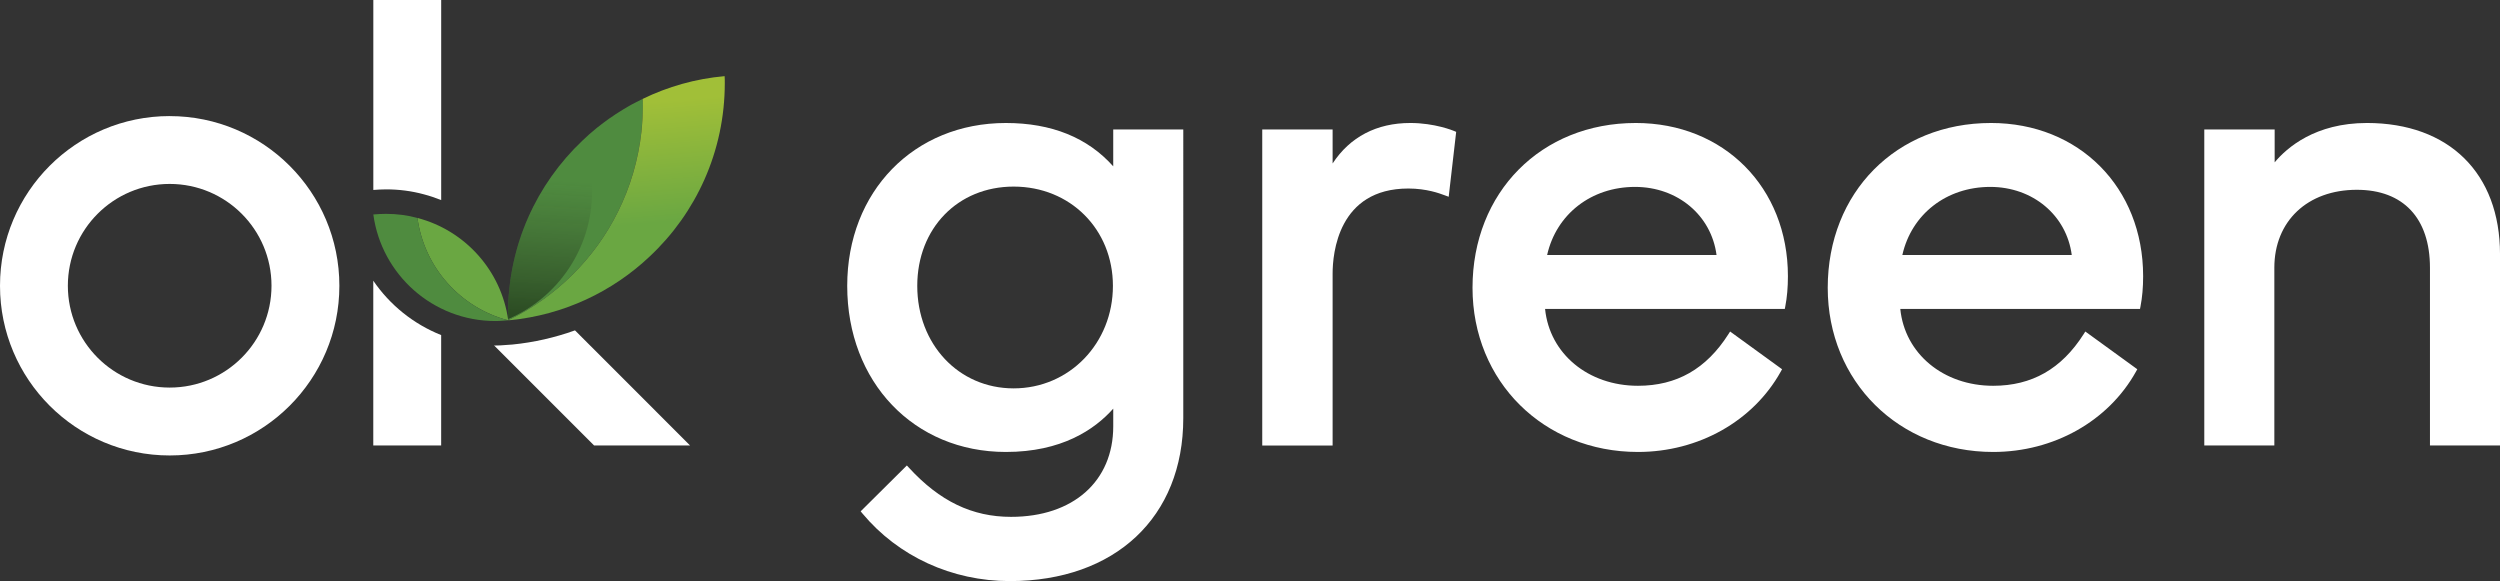
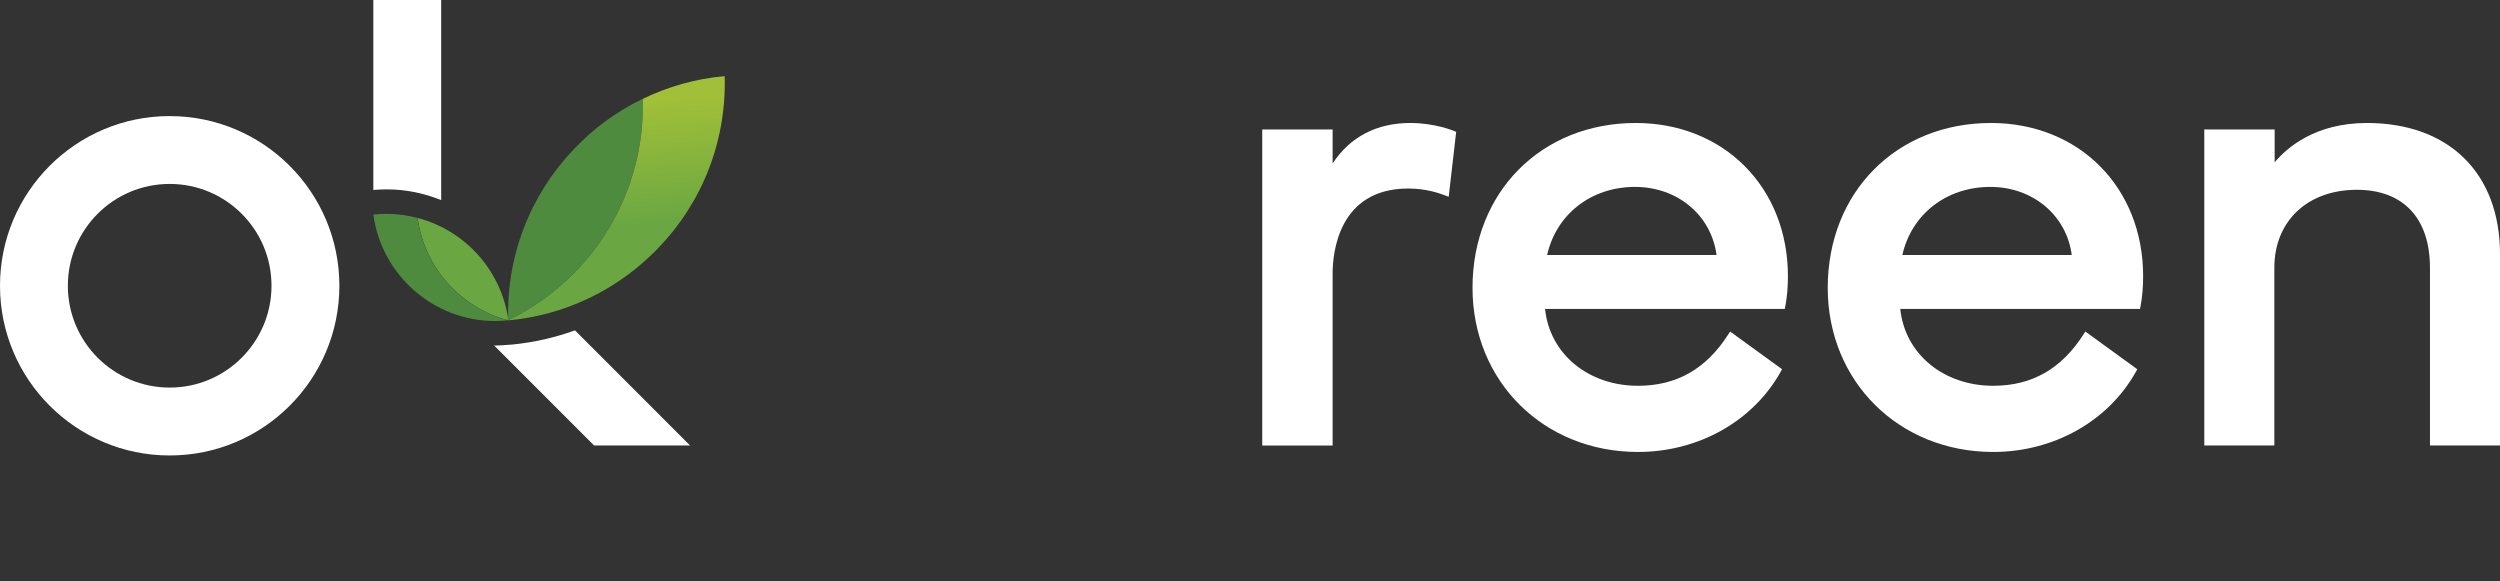
<svg xmlns="http://www.w3.org/2000/svg" viewBox="0 0 204.178 47.459">
  <rect x="0" y="0" width="204.178" height="47.459" fill="#333333" stroke="none" />
  <defs>
    <linearGradient id="uuid-41a93420-d618-45bc-b928-25ef96c66149" x1="50.951" y1="23.041" x2="49.676" y2="8.631" gradientUnits="userSpaceOnUse">
      <stop offset=".317" stop-color="#6aa742" />
      <stop offset="1" stop-color="#a1bf38" />
    </linearGradient>
    <linearGradient id="uuid-63c7ea62-85b5-42c5-937b-4eb76ab4ea82" x1="44.54" y1="26.621" x2="45.288" y2="14.732" gradientUnits="userSpaceOnUse">
      <stop offset="0" stop-color="#000" stop-opacity=".5" />
      <stop offset="1" stop-color="#222221" stop-opacity="0" />
    </linearGradient>
  </defs>
  <g isolation="isolate">
    <g id="uuid-f885794b-8f9e-424d-af1a-28e198ec7c02">
      <g id="uuid-393d14f3-af30-49b1-b53a-369729b0a6b3">
-         <path d="M90.92,13.586c-2.093-2.35-5.038-3.541-8.768-3.541-7.509,0-12.959,5.594-12.959,13.302,0,7.86,5.45,13.565,12.959,13.565,4.541,0,7.234-1.814,8.768-3.538v1.442c0,4.493-3.276,7.396-8.346,7.396-3.173,0-5.82-1.273-8.333-4.006l-.176-.191-3.774,3.746.146.176c2.925,3.509,7.31,5.521,12.031,5.521,8.609,0,14.172-5.221,14.172-13.302V10.572h-5.721v3.014ZM82.785,31.719c-4.487,0-7.871-3.599-7.871-8.372,0-4.698,3.311-8.108,7.871-8.108,4.622,0,8.108,3.486,8.108,8.108,0,4.695-3.562,8.372-8.108,8.372Z" fill="#fff" />
        <path d="M115.178,10.045c-2.747,0-4.922,1.138-6.342,3.305v-2.777h-5.747v25.812h5.747v-14.04c0-1.63.446-6.948,6.184-6.948,1.497,0,2.569.404,2.922.536l.375.137.611-5.3-.173-.073c-.062-.026-1.572-.652-3.577-.652Z" fill="#fff" />
        <path d="M133.59,10.045c-7.723,0-13.328,5.661-13.328,13.46,0,7.644,5.81,13.407,13.513,13.407,4.941,0,9.41-2.515,11.662-6.562l.107-.194-4.244-3.081-.143.224c-1.805,2.832-4.22,4.208-7.383,4.208-4.073,0-7.22-2.624-7.586-6.276h19.578l.039-.203c.146-.749.216-1.558.216-2.473,0-7.249-5.229-12.511-12.432-12.511ZM133.537,15.265c3.477,0,6.232,2.324,6.655,5.564h-13.837c.754-3.341,3.604-5.564,7.182-5.564Z" fill="#fff" />
        <path d="M162.601,10.045c-7.723,0-13.328,5.661-13.328,13.46,0,7.644,5.81,13.407,13.513,13.407,4.941,0,9.41-2.515,11.662-6.562l.107-.194-4.244-3.081-.143.224c-1.805,2.832-4.22,4.208-7.383,4.208-4.073,0-7.22-2.624-7.586-6.276h19.578l.039-.203c.146-.749.216-1.558.216-2.473,0-7.249-5.229-12.511-12.432-12.511ZM162.548,15.265c3.477,0,6.232,2.324,6.655,5.564h-13.837c.754-3.341,3.604-5.564,7.182-5.564Z" fill="#fff" />
        <path d="M193.302,10.045c-4.217,0-6.526,2.013-7.528,3.214v-2.687h-5.747v25.812h5.721v-14.515c0-3.809,2.707-6.368,6.737-6.368,3.796,0,5.973,2.321,5.973,6.368v14.515h5.721v-15.622c0-6.611-4.167-10.718-10.876-10.718Z" fill="#fff" />
        <path d="M52.506,8.625c0,.72-.05,1.43-.12,2.13-.26,2.32-.92,4.53-1.92,6.54-1.91,3.85-5.08,6.98-8.95,8.85,0-.03-.01-.06,0-.09-.02-.15-.02-.31-.02-.46,0-5.56,2.33-10.57,6.07-14.11.38-.37.78-.72,1.19-1.05.66-.53,1.36-1.02,2.08-1.46.53-.33,1.09-.63,1.65-.9.02.18.02.37.02.55Z" fill="#4f8b3f" />
-         <path d="M41.506,26.156h-.014c-3.884-1.02-6.846-4.303-7.398-8.355,3.884,1.013,6.86,4.303,7.412,8.355Z" fill="#6aa742" />
+         <path d="M41.506,26.156c-3.884-1.02-6.846-4.303-7.398-8.355,3.884,1.013,6.86,4.303,7.412,8.355Z" fill="#6aa742" />
        <path d="M41.492,26.156c-.251.028-.503.042-.754.056-.091.007-.189.007-.279.007-5.1,0-9.305-3.793-9.969-8.704.342-.028.692-.049,1.041-.049.887,0,1.746.112,2.564.335.552,4.052,3.514,7.335,7.398,8.355Z" fill="#4f8b3f" />
        <path id="uuid-85fcbcf3-70cd-4c5c-a369-a85cafb7013e" d="M13.858,9.48C6.204,9.481-0,15.686,0,23.34c0,7.654,6.205,13.858,13.859,13.858,7.653-0,13.858-6.205,13.858-13.858s-6.205-13.858-13.858-13.858c-0,0-.001,0-.001,0h0ZM13.858,31.654c-4.593,0-8.316-3.723-8.316-8.316s3.723-8.316,8.316-8.316,8.316,3.723,8.316,8.316c0,4.592-3.722,8.315-8.314,8.316-.001,0-.001,0-.002,0Z" fill="#fff" />
        <path d="M31.531,15.466c1.064,0,2.104.136,3.09.406.485.126.954.287,1.411.469V0h-5.542v15.514c.344-.026.691-.048,1.041-.048Z" fill="#fff" />
-         <path d="M30.486,22.924v13.46h5.544v-9.018c-2.251-.896-4.186-2.451-5.544-4.441Z" fill="#fff" />
        <path d="M41.849,28.14c-.059.006-.214.013-.229.014-.256.025-.512.041-.768.055-.104.008-.255.01-.395.01-.036,0-.07-.005-.106-.005l8.169,8.17h7.839l-9.4-9.402c-1.645.592-3.363.985-5.112,1.157Z" fill="#fff" />
        <path d="M59.18,6.219c-2.382.21-4.638.859-6.692,1.858.014.182.014.363.014.552,0,.72-.042,1.425-.112,2.124-.258,2.326-.922,4.534-1.921,6.539-1.914,3.856-5.079,6.979-8.956,8.858-.007.007,0,.007,0,.007.049,0,.091-.007.14-.007,4.394-.433,8.362-2.326,11.408-5.204,3.779-3.535,6.133-8.571,6.133-14.16,0-.189,0-.377-.014-.566Z" fill="url(#uuid-41a93420-d618-45bc-b928-25ef96c66149)" />
-         <path d="M48.356,15.635c0,4.67-2.81,8.68-6.84,10.42-.02-.15-.02-.31-.02-.46,0-5.56,2.33-10.57,6.07-14.11.51,1.29.79,2.69.79,4.15Z" fill="url(#uuid-63c7ea62-85b5-42c5-937b-4eb76ab4ea82)" mix-blend-mode="soft-light" />
      </g>
    </g>
  </g>
</svg>